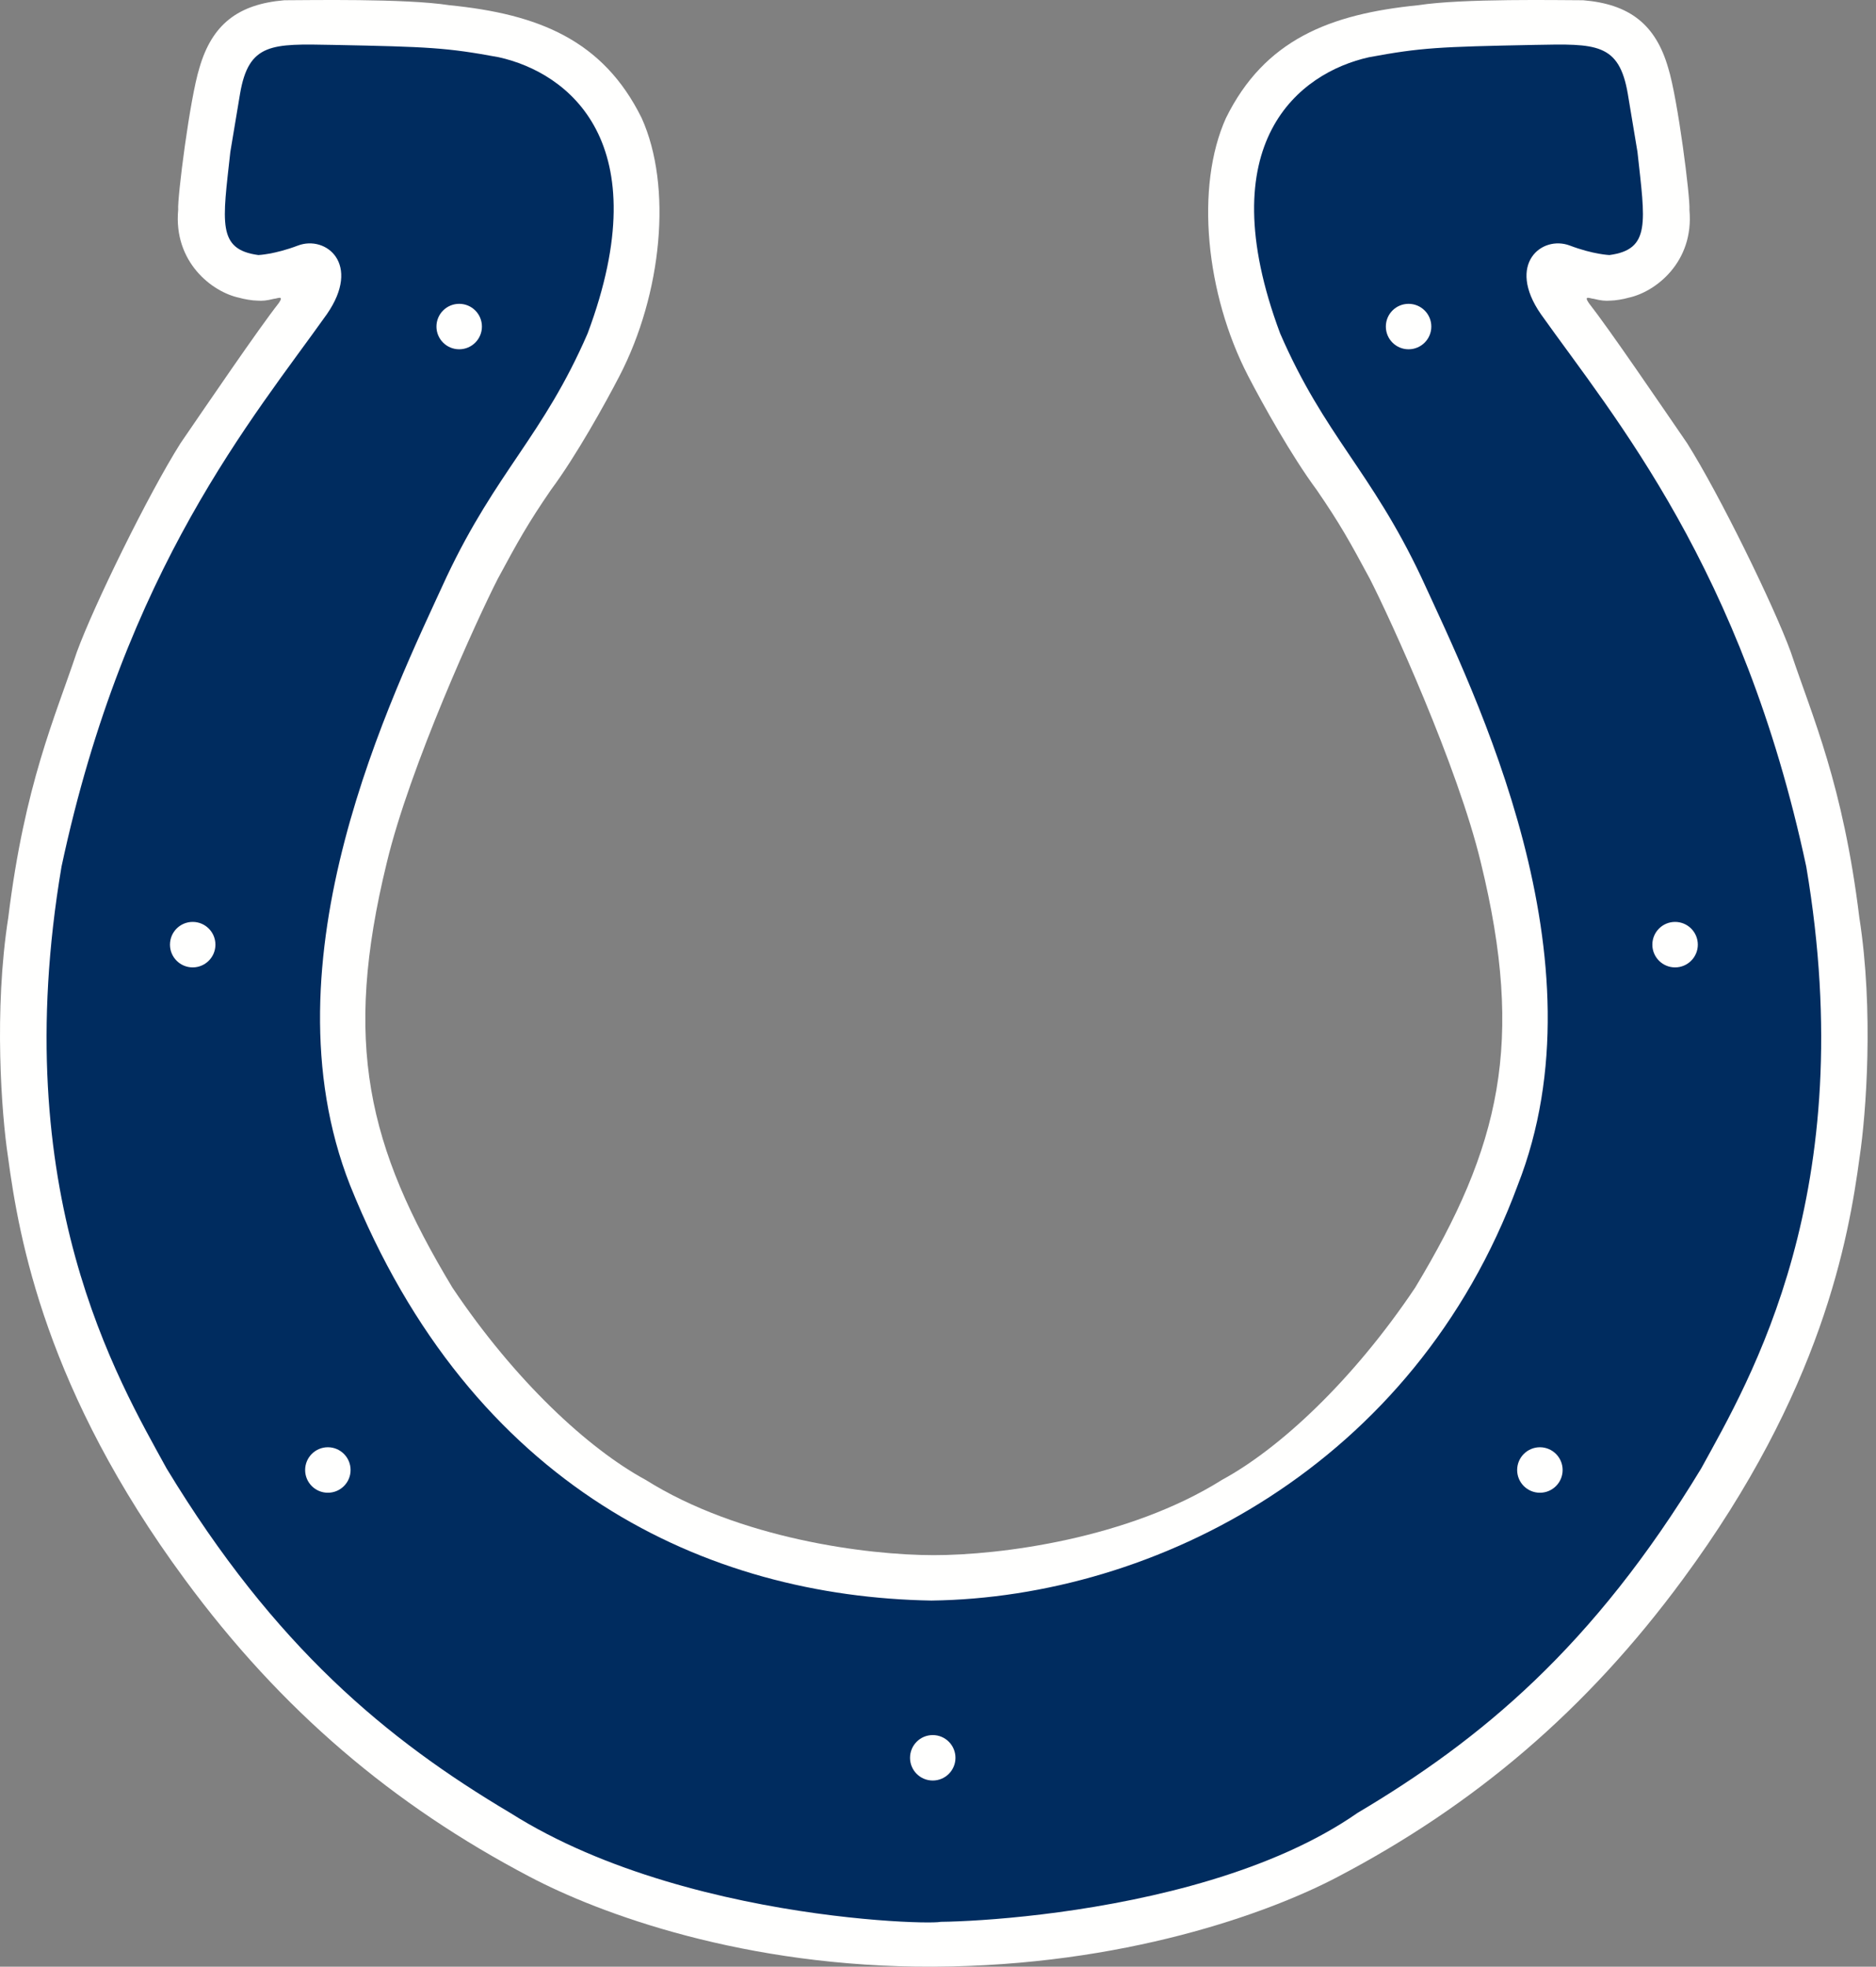
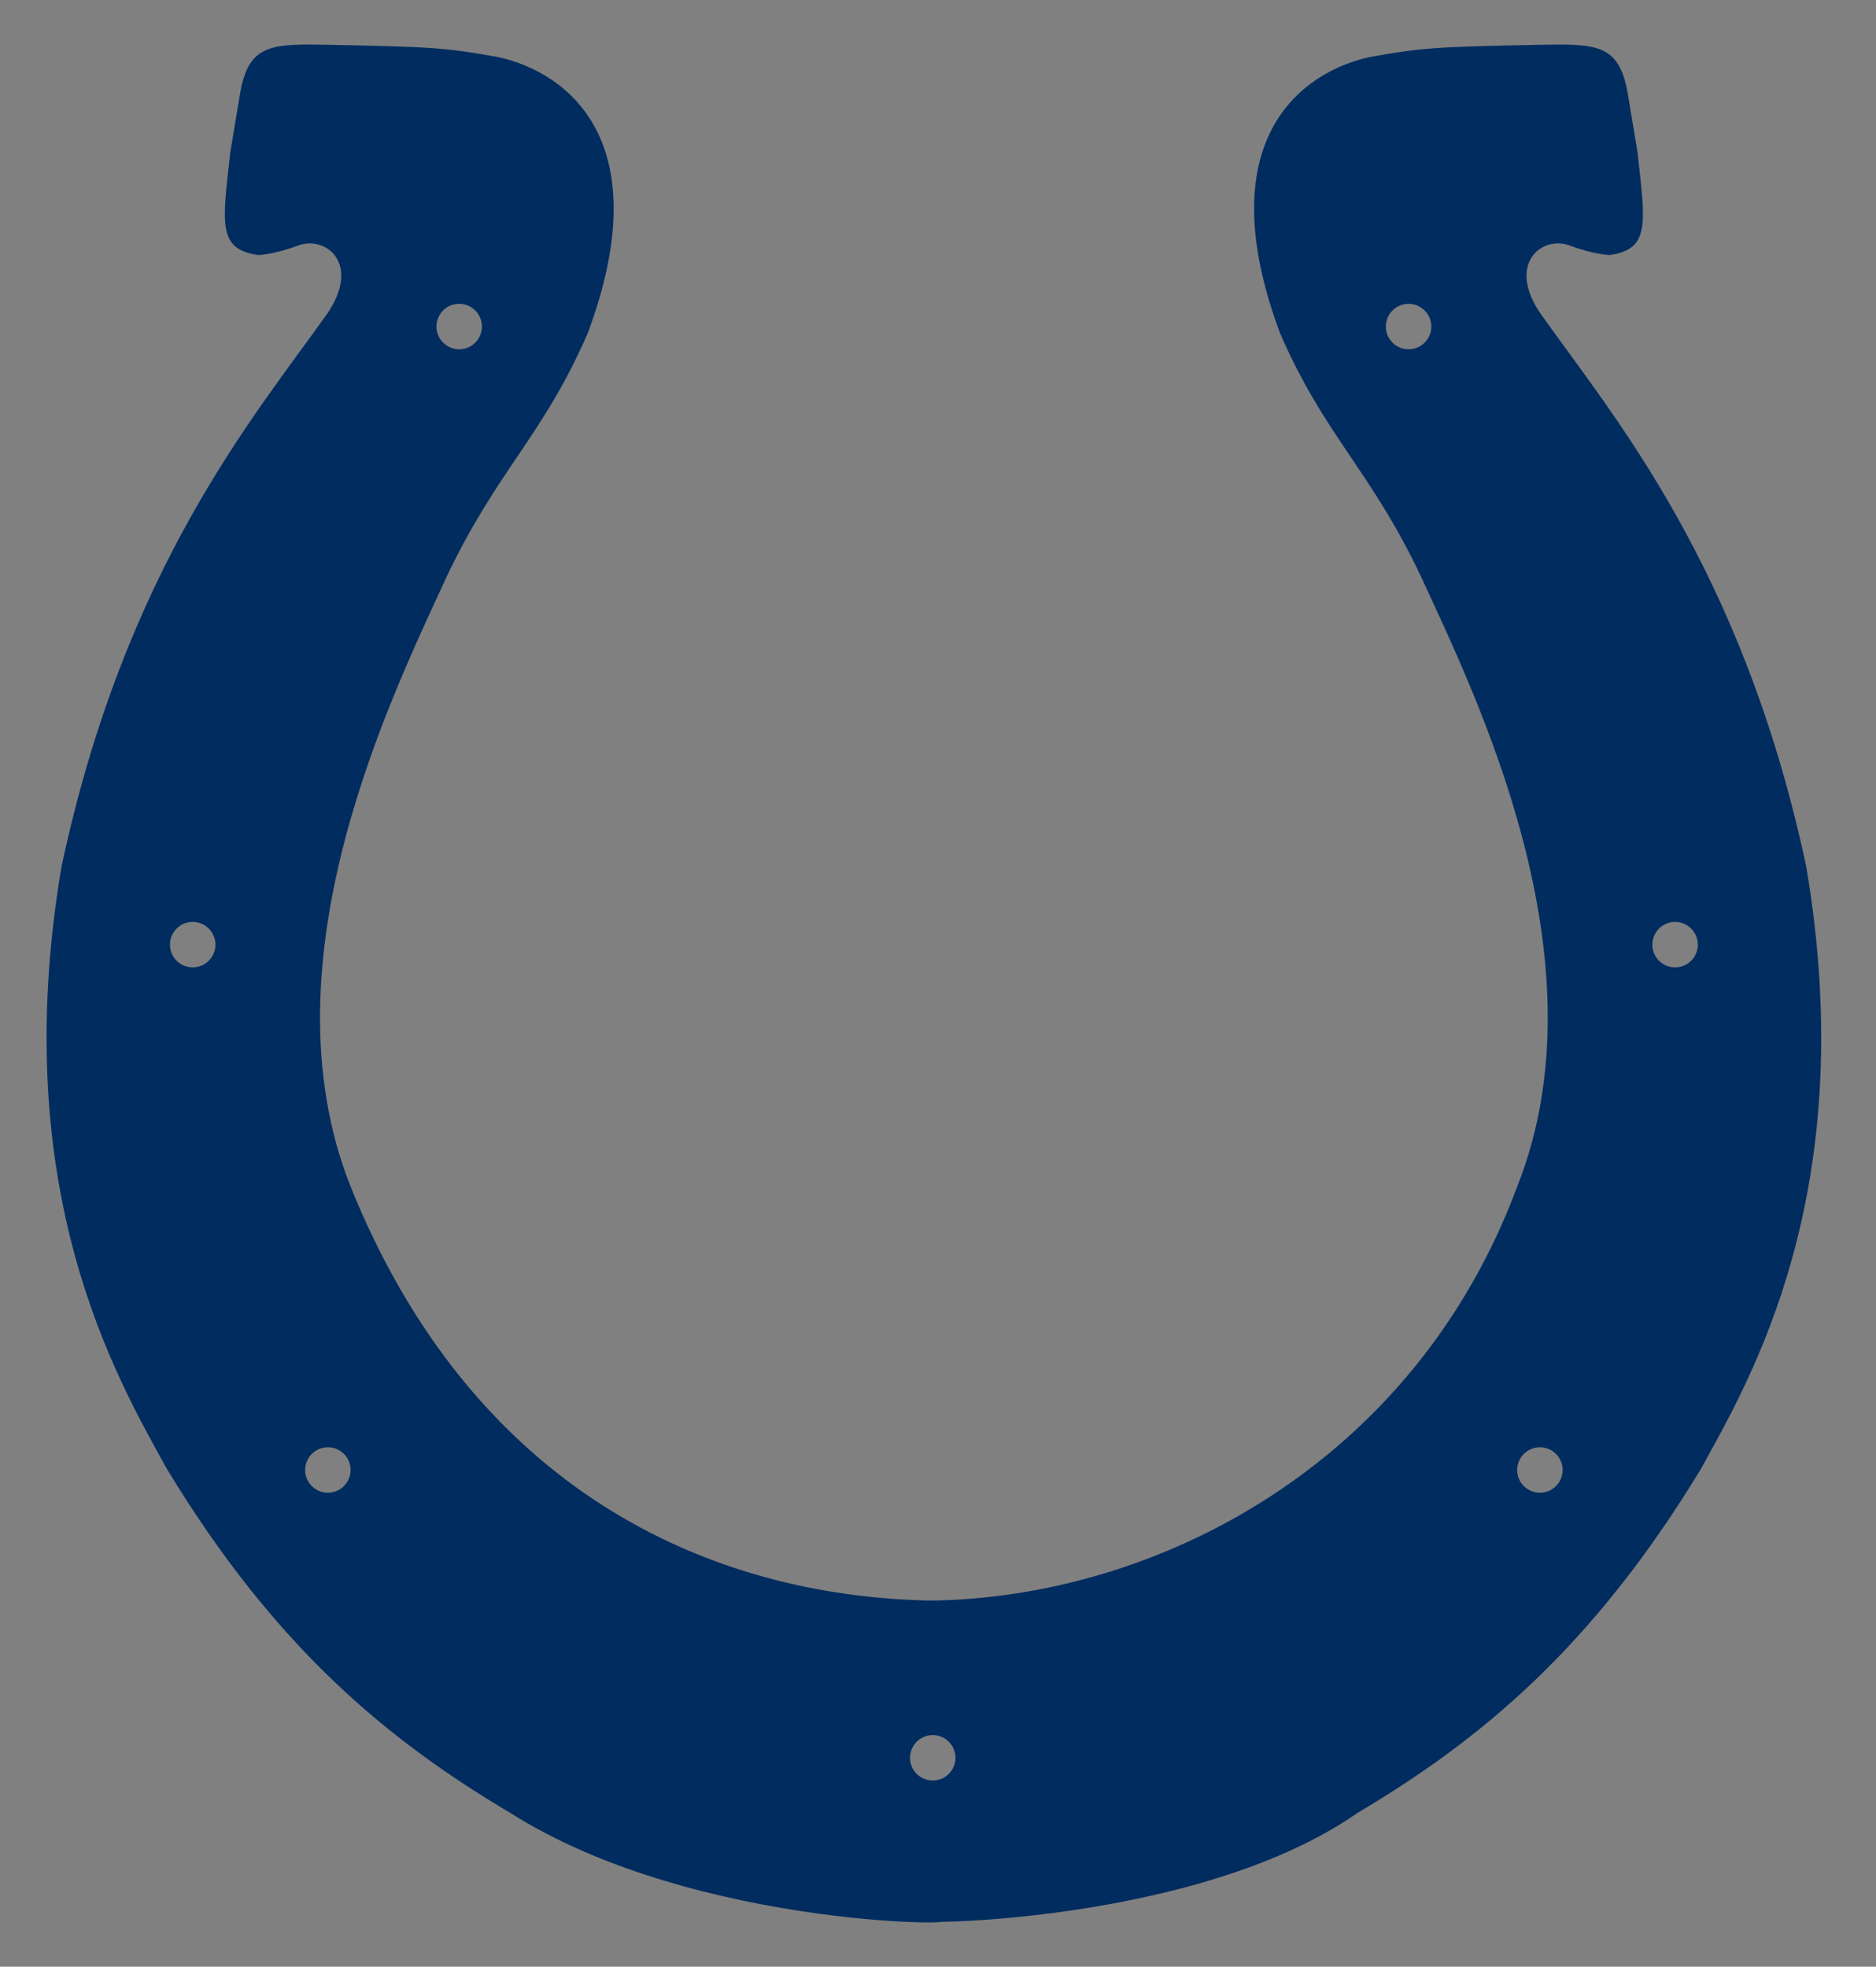
<svg xmlns="http://www.w3.org/2000/svg" version="1.1" id="Layer_1" x="0px" y="0px" viewBox="0 0 360.934 378.341" enable-background="new 0 0 360.934 378.341">
  <rect x="0" y="0" width="360.934" height="378.341" fill="#808080" stroke="none" />
  <g>
-     <path fill="#FFFFFE" d="M179.657,378.341c-36.435,0.163-64.374-10.241-77.746-17.299c-26.199-13.752-47.785-31.959-66.37-57.229&#10;  c-26.709-36.226-31.879-65.395-34.007-81.28c-1.251-8.271-2.738-28.15,0.053-45.984c3.158-25.732,9.006-38.549,13.189-51.092&#10;  c3.253-8.917,13.746-30.378,19.973-40.22c5.291-7.714,14.954-21.928,18.895-26.946c1.077-1.576-0.321-0.83-0.914-0.814&#10;  c-1.445,0.352-2.191,0.441-3.305,0.352c-0.835,0-2.506-0.279-3.436-0.557c-5.202-1.109-12.637-6.873-11.707-16.91&#10;  c-0.184-2.228,2.228-21.36,4.088-27.309C40.787,4.698,45.8,0.794,54.722,0.048c4.456,0,23.22-0.373,31.743,0.956&#10;  c17.067,1.697,29.562,6.663,36.992,21.713c5.948,13.189,3.909,33.814-4.267,49.605c-2.79,5.386-8.36,15.423-13.194,21.923&#10;  c-4.456,6.5-6.316,9.853-10.22,17.094c-3.899,7.614-16.904,36.042-21.36,54.618c-8.481,34.671-3.72,54.623,12.627,81.753&#10;  c12.08,18.018,26.199,31.029,37.16,36.972c18.023,11.329,42.635,14.493,55.457,14.493c12.821,0,37.433-3.163,55.462-14.493&#10;  c10.956-5.943,25.075-18.954,37.15-36.972c16.352-27.13,21.113-47.082,12.637-81.753c-4.456-18.575-17.466-47.004-21.365-54.618&#10;  c-3.899-7.241-5.759-10.594-10.22-17.094c-4.824-6.5-10.404-16.537-13.194-21.923c-8.171-15.79-10.21-36.415-4.267-49.605&#10;  c7.425-15.05,19.931-20.015,36.992-21.713c8.518-1.329,27.287-0.956,31.743-0.956c8.922,0.746,13.94,4.65,16.352,13.005&#10;  c1.855,5.948,4.277,25.081,4.088,27.309c0.93,10.037-6.5,15.801-11.707,16.91c-0.92,0.279-2.601,0.557-3.436,0.557&#10;  c-1.114,0.089-1.855,0-3.305-0.352c-0.594-0.016-1.991-0.762-0.914,0.814c3.941,5.018,13.599,19.232,18.901,26.946&#10;  c6.221,9.842,16.72,31.302,19.967,40.22c4.183,12.543,10.031,25.359,13.189,51.092c2.79,17.835,1.303,37.713,0.058,45.984&#10;  c-2.133,15.885-7.293,45.054-34.013,81.28c-18.585,25.27-40.171,43.478-66.365,57.229c-13.373,7.057-41.311,17.13-77.752,17.299" />
    <path fill="#002C5F" d="M179.457,342.53c2.412,0,4.372-1.955,4.372-4.367c0-2.417-1.96-4.377-4.372-4.377&#10;  c-2.417,0-4.372,1.96-4.372,4.377C175.085,340.575,177.04,342.53,179.457,342.53z M63.079,287.166c2.417,0,4.372-1.955,4.372-4.372&#10;  s-1.955-4.377-4.372-4.377c-2.412,0-4.372,1.96-4.372,4.377S60.667,287.166,63.079,287.166z M37.074,186.102&#10;  c2.412,0,4.372-1.96,4.372-4.372c0-2.422-1.96-4.377-4.372-4.377c-2.417,0-4.372,1.955-4.372,4.377&#10;  C32.702,184.142,34.657,186.102,37.074,186.102z M88.348,67.193c2.417,0,4.372-1.955,4.372-4.372c0-2.417-1.955-4.372-4.372-4.372&#10;  s-4.377,1.955-4.377,4.372C83.971,65.238,85.931,67.193,88.348,67.193z M300.643,282.795c0-2.417-1.96-4.377-4.372-4.377&#10;  s-4.377,1.96-4.377,4.377s1.965,4.372,4.377,4.372S300.643,285.212,300.643,282.795z M326.653,181.731&#10;  c0-2.422-1.96-4.377-4.377-4.377c-2.412,0-4.372,1.955-4.372,4.377c0,2.412,1.96,4.372,4.372,4.372&#10;  C324.693,186.103,326.653,184.143,326.653,181.731z M275.379,62.822c0-2.417-1.96-4.372-4.377-4.372s-4.372,1.955-4.372,4.372&#10;  c0,2.417,1.955,4.372,4.372,4.372S275.379,65.239,275.379,62.822z M98.19,348.774c-23.777-14.114-45.331-31.949-66.139-66.278&#10;  c-9.29-16.952-30.839-52.994-20.214-115.788c12.259-57.413,36.94-86.398,51.059-106.277c6.684-9.658-0.189-15.233-5.58-13.189&#10;  c-4.514,1.713-7.614,1.823-7.614,1.823c-7.987-1.082-6.873-6.279-5.386-19.847l1.86-11.145c1.666-9.847,6.127-9.663,17.829-9.437&#10;  c18.58,0.368,21.922,0.52,31.958,2.375c13.378,2.974,30.839,16.353,17.093,53.136c-8.549,19.695-17.466,26.379-27.129,46.82&#10;  c-10.404,22.669-35.668,73.572-18.575,117.049c23.409,58.338,68.74,79.147,111.843,79.893&#10;  c43.103-0.562,92.89-26.016,112.805-79.893c17.093-43.478-8.171-94.38-18.58-117.049c-9.658-20.441-18.575-27.125-27.124-46.82&#10;  c-13.746-36.783,3.72-50.162,17.093-53.136c10.031-1.855,13.378-2.007,31.958-2.375c11.702-0.226,16.168-0.41,17.839,9.437&#10;  l1.855,11.145c1.482,13.568,2.601,18.765-5.386,19.847c0,0-3.1-0.11-7.619-1.823c-5.391-2.044-12.269,3.531-5.58,13.189&#10;  c14.124,19.879,38.794,48.864,51.059,106.277c10.625,62.794-10.924,98.836-20.214,115.788&#10;  c-20.803,34.329-42.357,52.164-66.139,66.278c-32.552,22.674-93.484,21.366-81.782,20.63c12.264,0.93-44.774,2.412-81.188-20.63&#10;  H98.19z" />
  </g>
</svg>